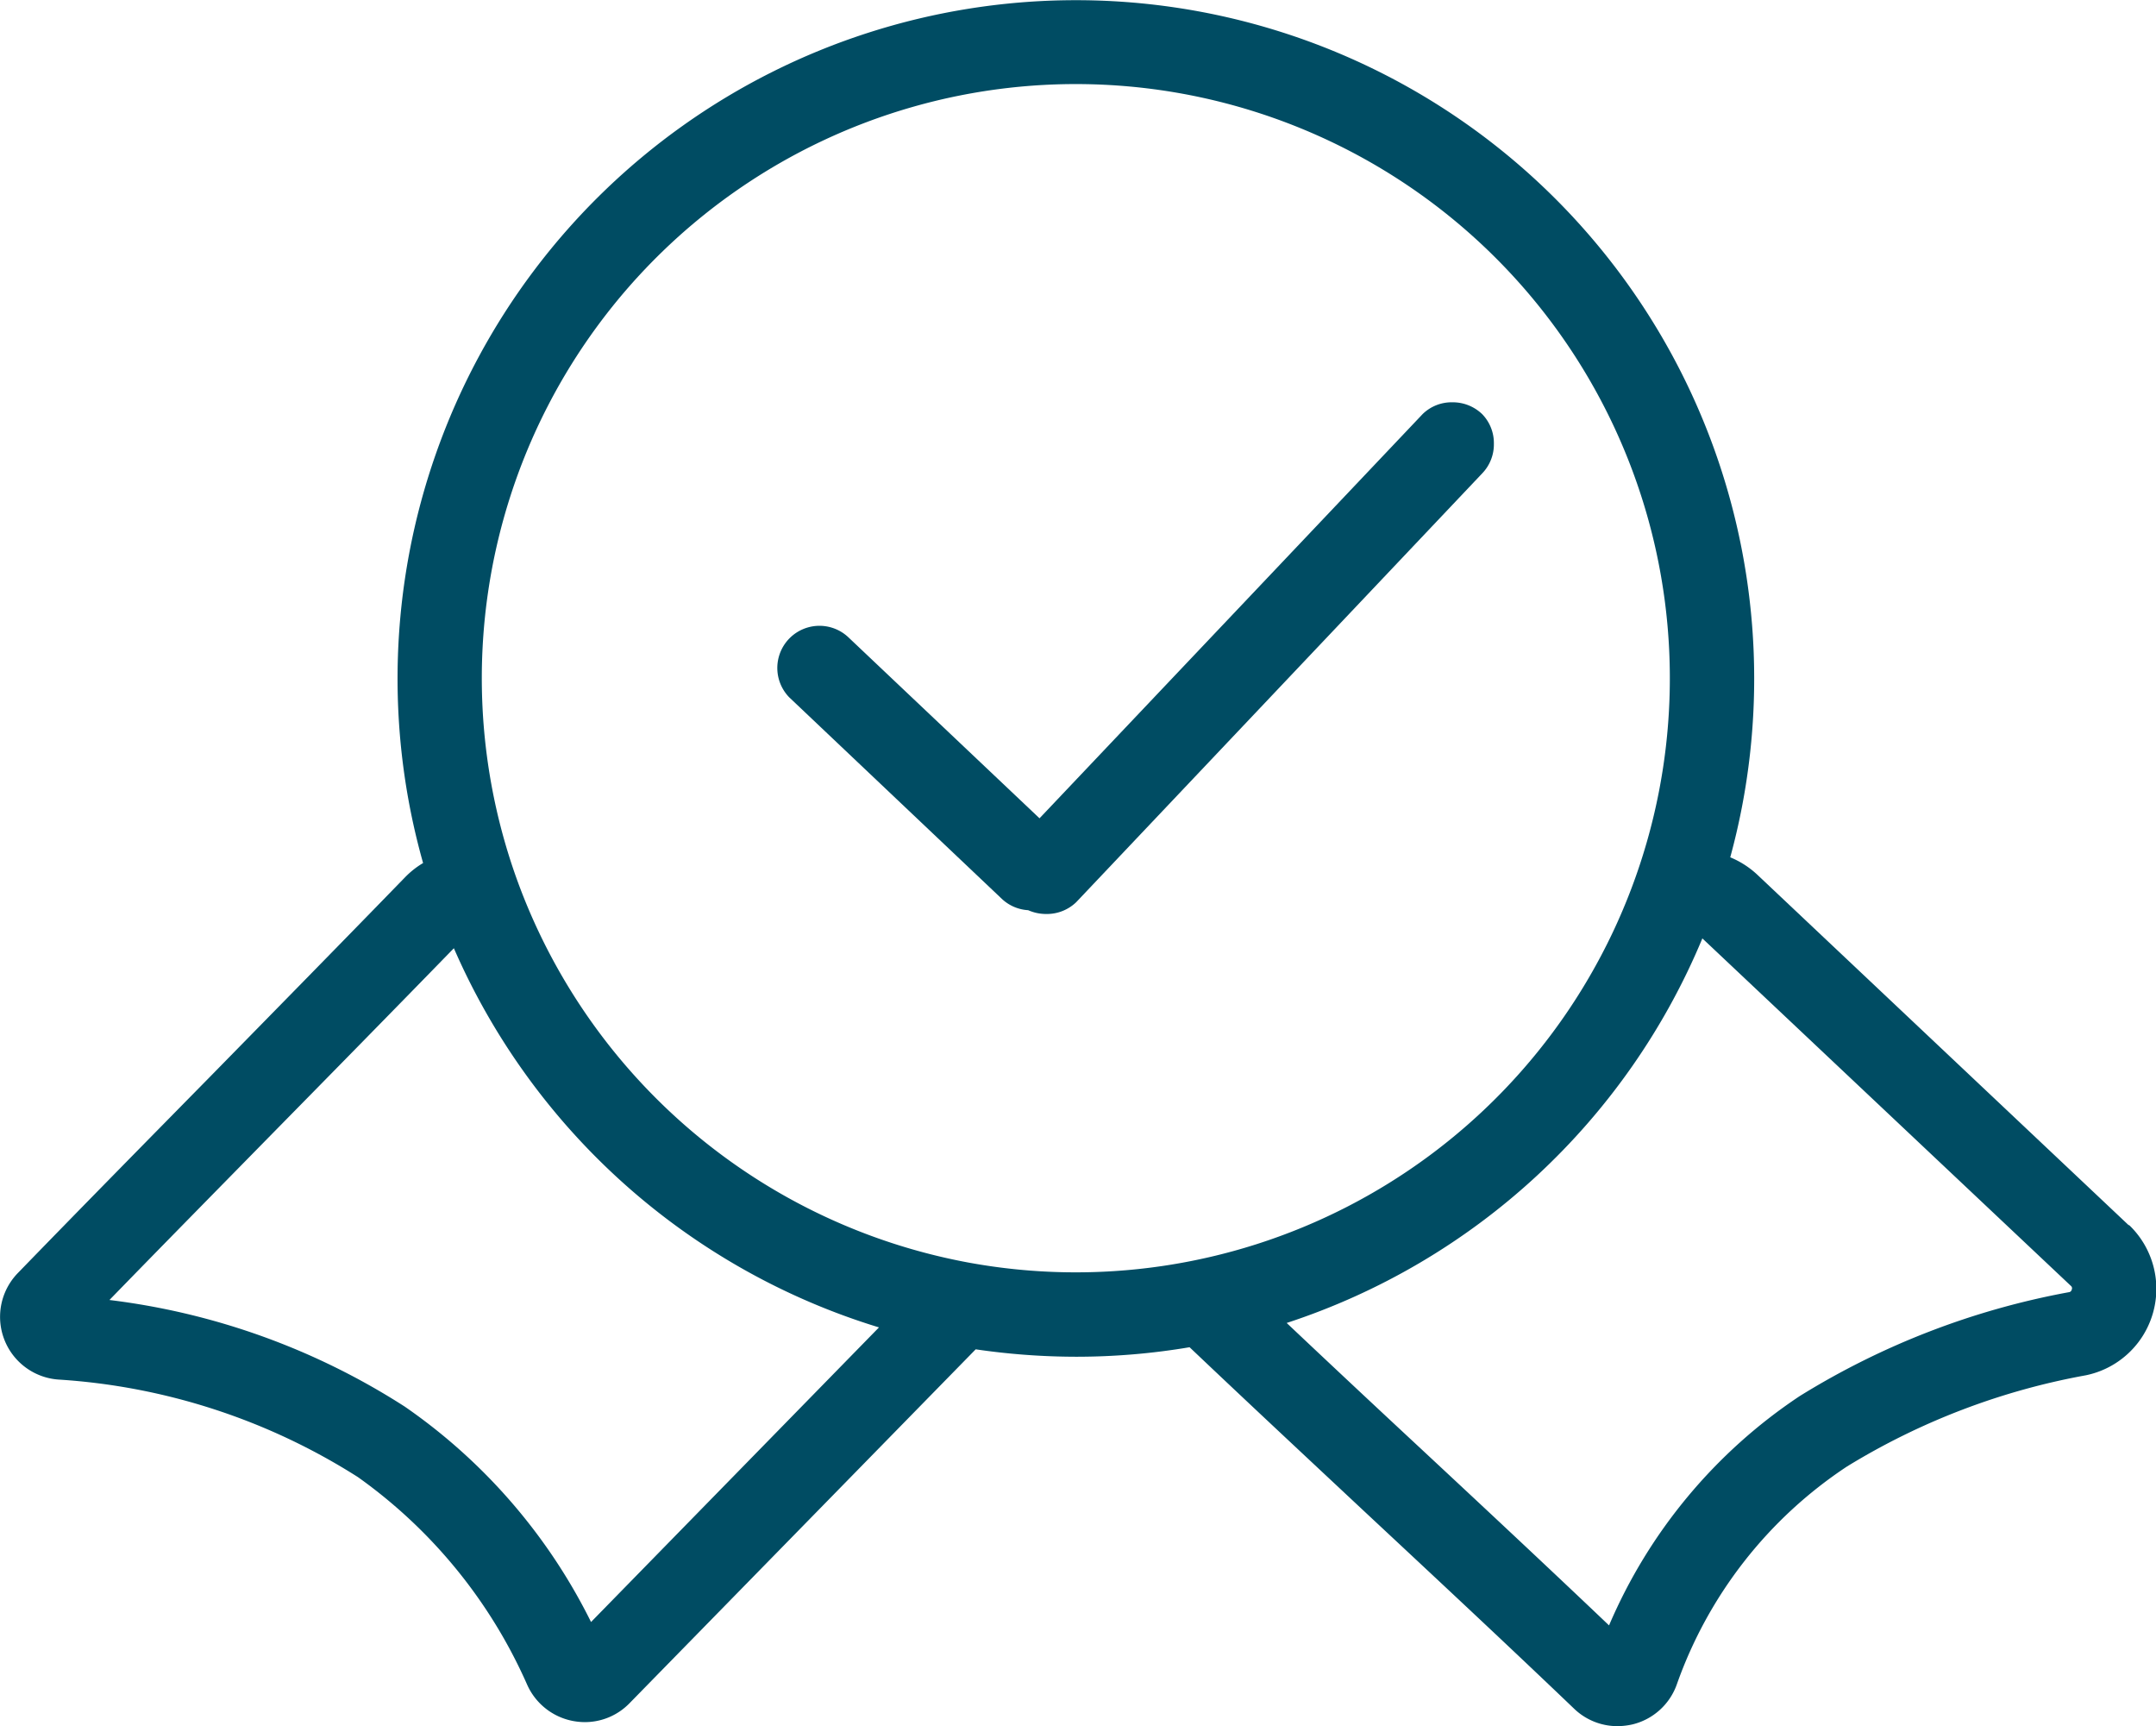
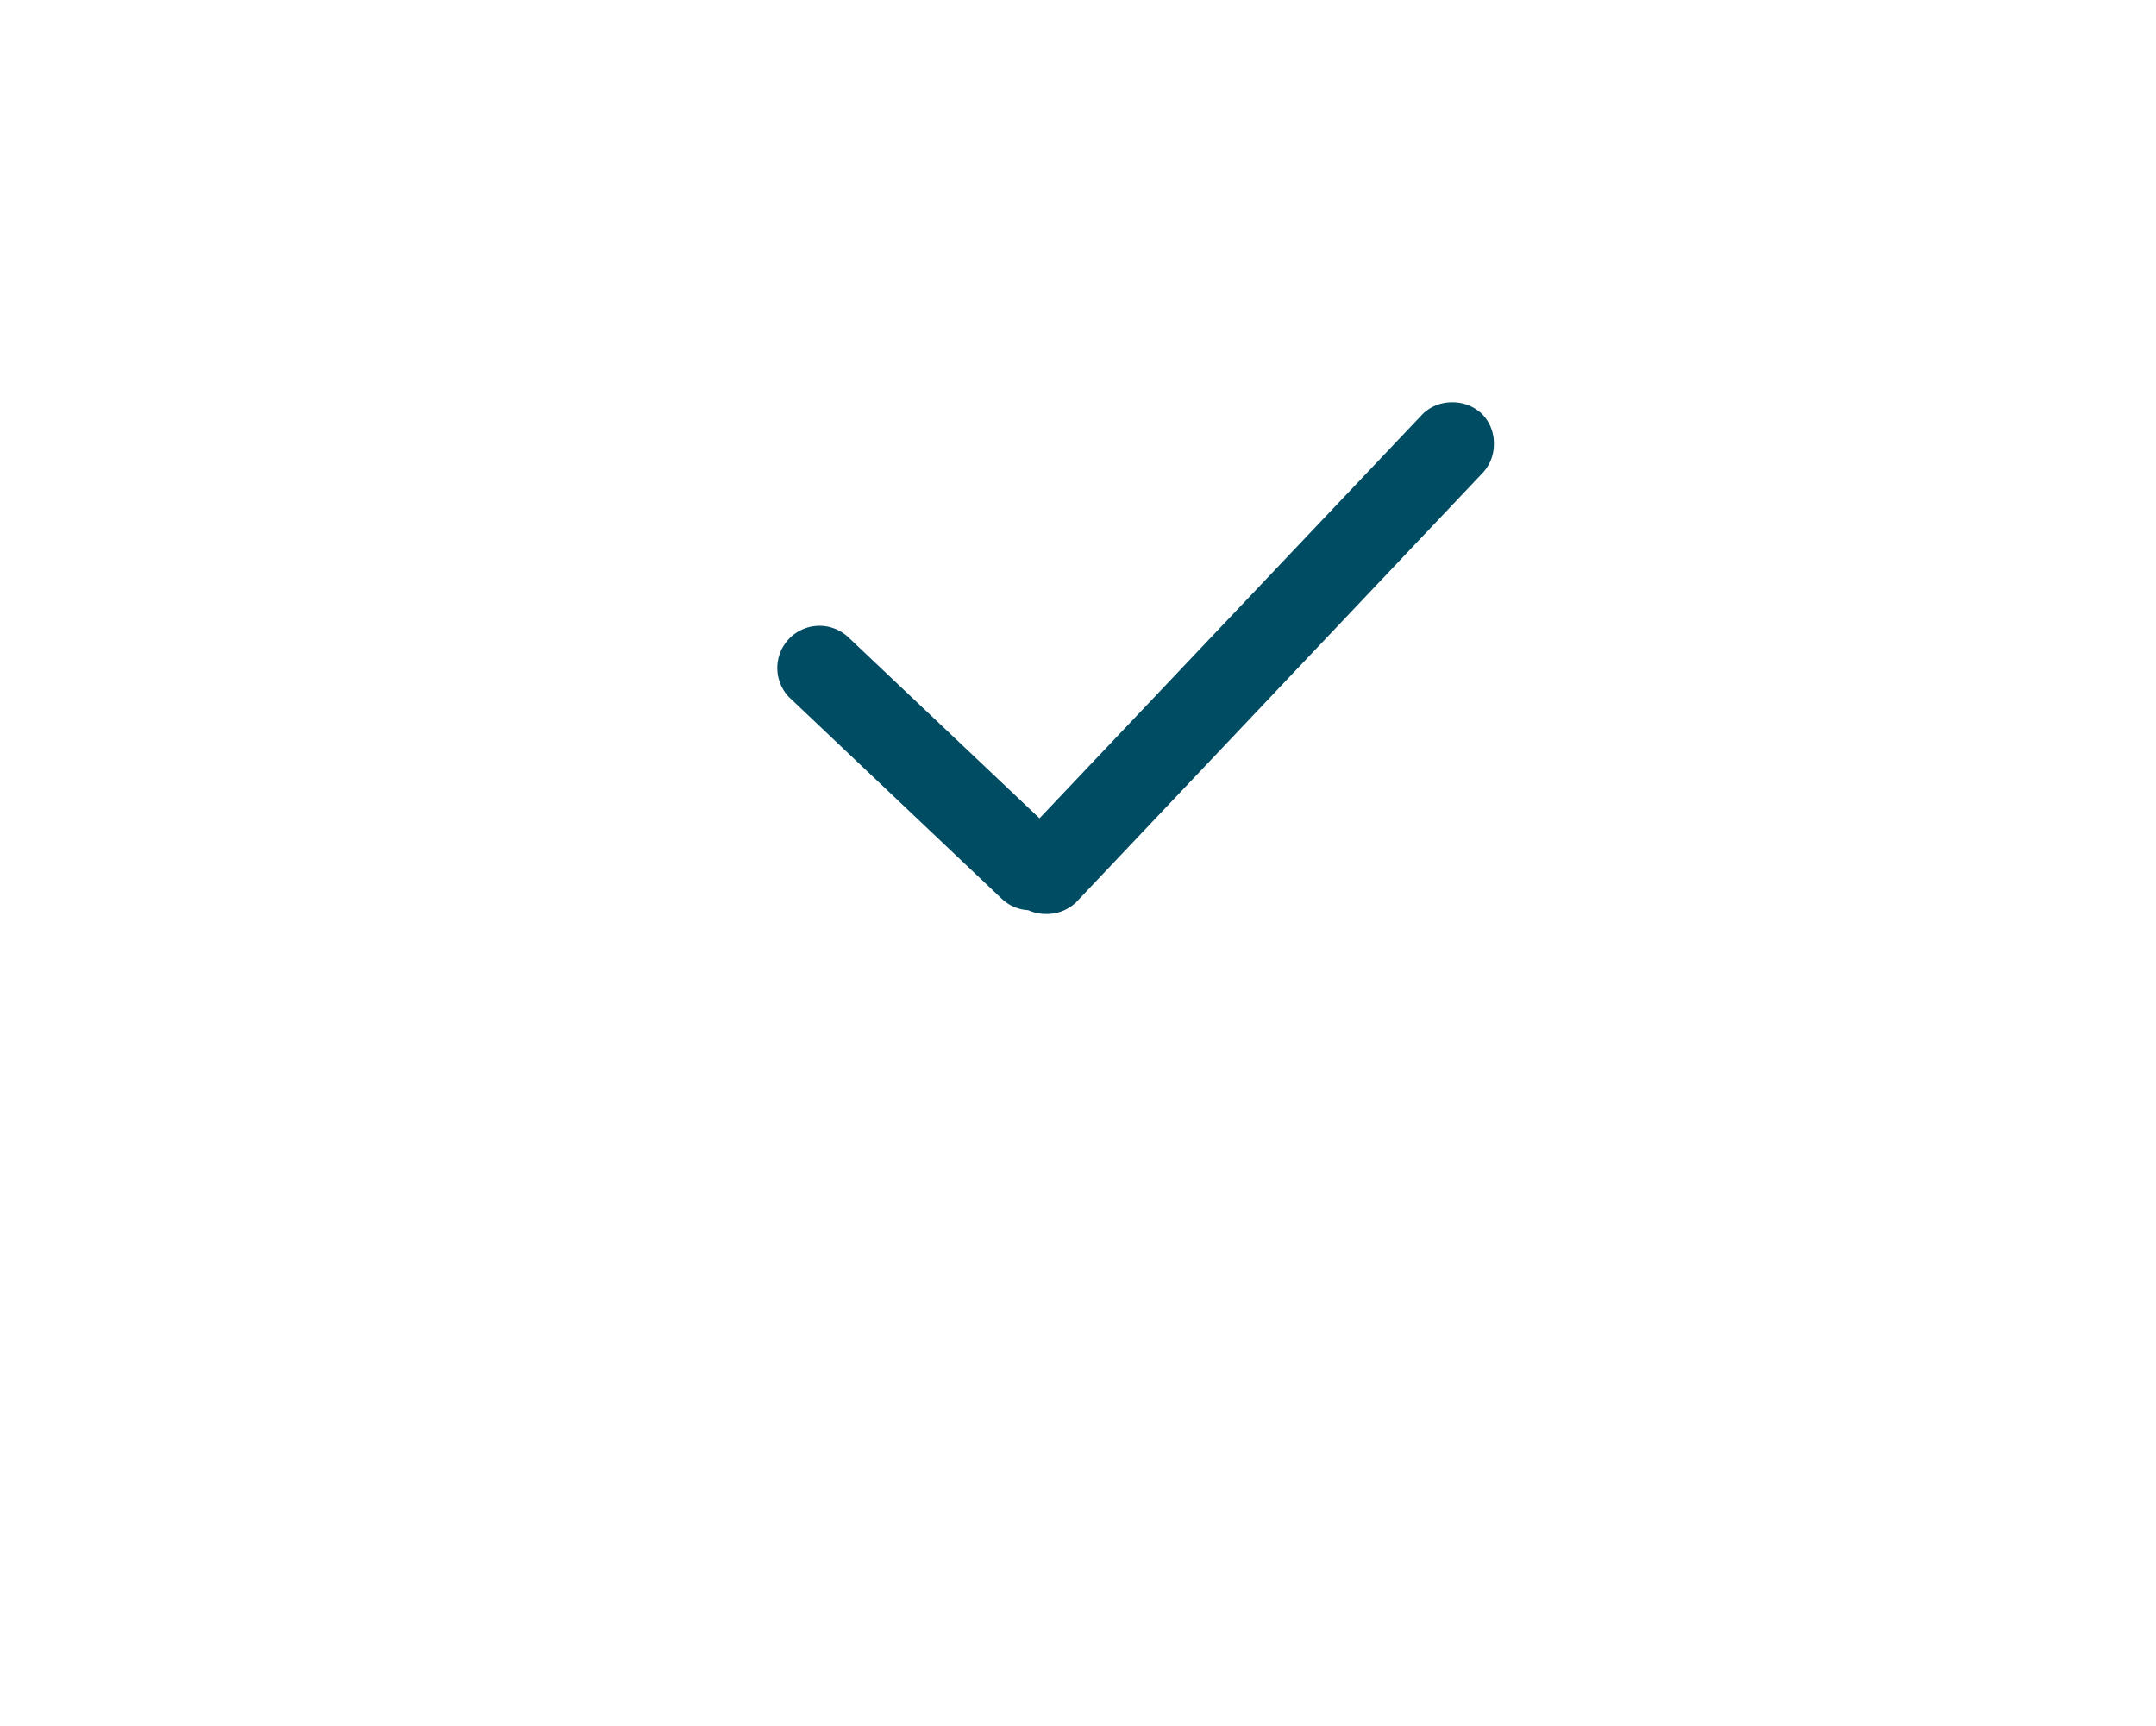
<svg xmlns="http://www.w3.org/2000/svg" width="26.753" height="21.415" viewBox="0 0 26.753 21.415">
  <g id="noun-badge-1934655" transform="translate(-0.034 -49.4)">
-     <path id="Tracé_49" data-name="Tracé 49" d="M27.107,64.6,22.5,60.253a1.11,1.11,0,0,0-.337-.217,8.417,8.417,0,1,0-16.22.071,1.08,1.08,0,0,0-.227.18c-.813.837-1.639,1.678-2.437,2.492-.774.787-1.574,1.6-2.363,2.413a.78.78,0,0,0,.5,1.323,7.836,7.836,0,0,1,3.718,1.21,6.258,6.258,0,0,1,2.1,2.575.782.782,0,0,0,.575.452.827.827,0,0,0,.139.013.773.773,0,0,0,.557-.235L12.8,66.14a8.647,8.647,0,0,0,1.247.092,8.44,8.44,0,0,0,1.407-.118c.727.69,1.467,1.38,2.183,2.05.852.795,1.733,1.616,2.588,2.434a.775.775,0,0,0,.539.217.873.873,0,0,0,.183-.021.778.778,0,0,0,.554-.5,5.392,5.392,0,0,1,2.11-2.7,8.6,8.6,0,0,1,2.965-1.132,1.095,1.095,0,0,0,.536-1.864ZM8.027,69.523a7.054,7.054,0,0,0-2.311-2.672l0,0a8.734,8.734,0,0,0-3.665-1.323c.661-.68,1.328-1.357,1.974-2.016.753-.766,1.529-1.556,2.3-2.348A8.444,8.444,0,0,0,11.6,65.868Zm4.68-4.46a7.388,7.388,0,0,1-5.6-4.753l-.492.178.492-.178a7.371,7.371,0,1,1,5.6,4.753ZM26.4,65.4a.039.039,0,0,1-.034.031,9.646,9.646,0,0,0-3.341,1.289l0,0a6.461,6.461,0,0,0-2.366,2.845c-.769-.732-1.55-1.461-2.311-2.17-.557-.518-1.124-1.048-1.689-1.582a8.429,8.429,0,0,0,5.158-4.771l4.573,4.311A.038.038,0,0,1,26.4,65.4Z" transform="translate(-0.659 0)" fill="#004c63" />
    <path id="Tracé_50" data-name="Tracé 50" d="M378.638,240.815a.515.515,0,0,0-.146-.369.526.526,0,0,0-.369-.146.515.515,0,0,0-.369.146l0,0L373,245.461l-2.369-2.243a.523.523,0,0,0-.737.742l2.638,2.5a.52.52,0,0,0,.327.141.55.55,0,0,0,.225.047.524.524,0,0,0,.371-.146l5.038-5.32A.518.518,0,0,0,378.638,240.815Z" transform="translate(-360.067 -185.909)" fill="#004c63" />
  </g>
</svg>